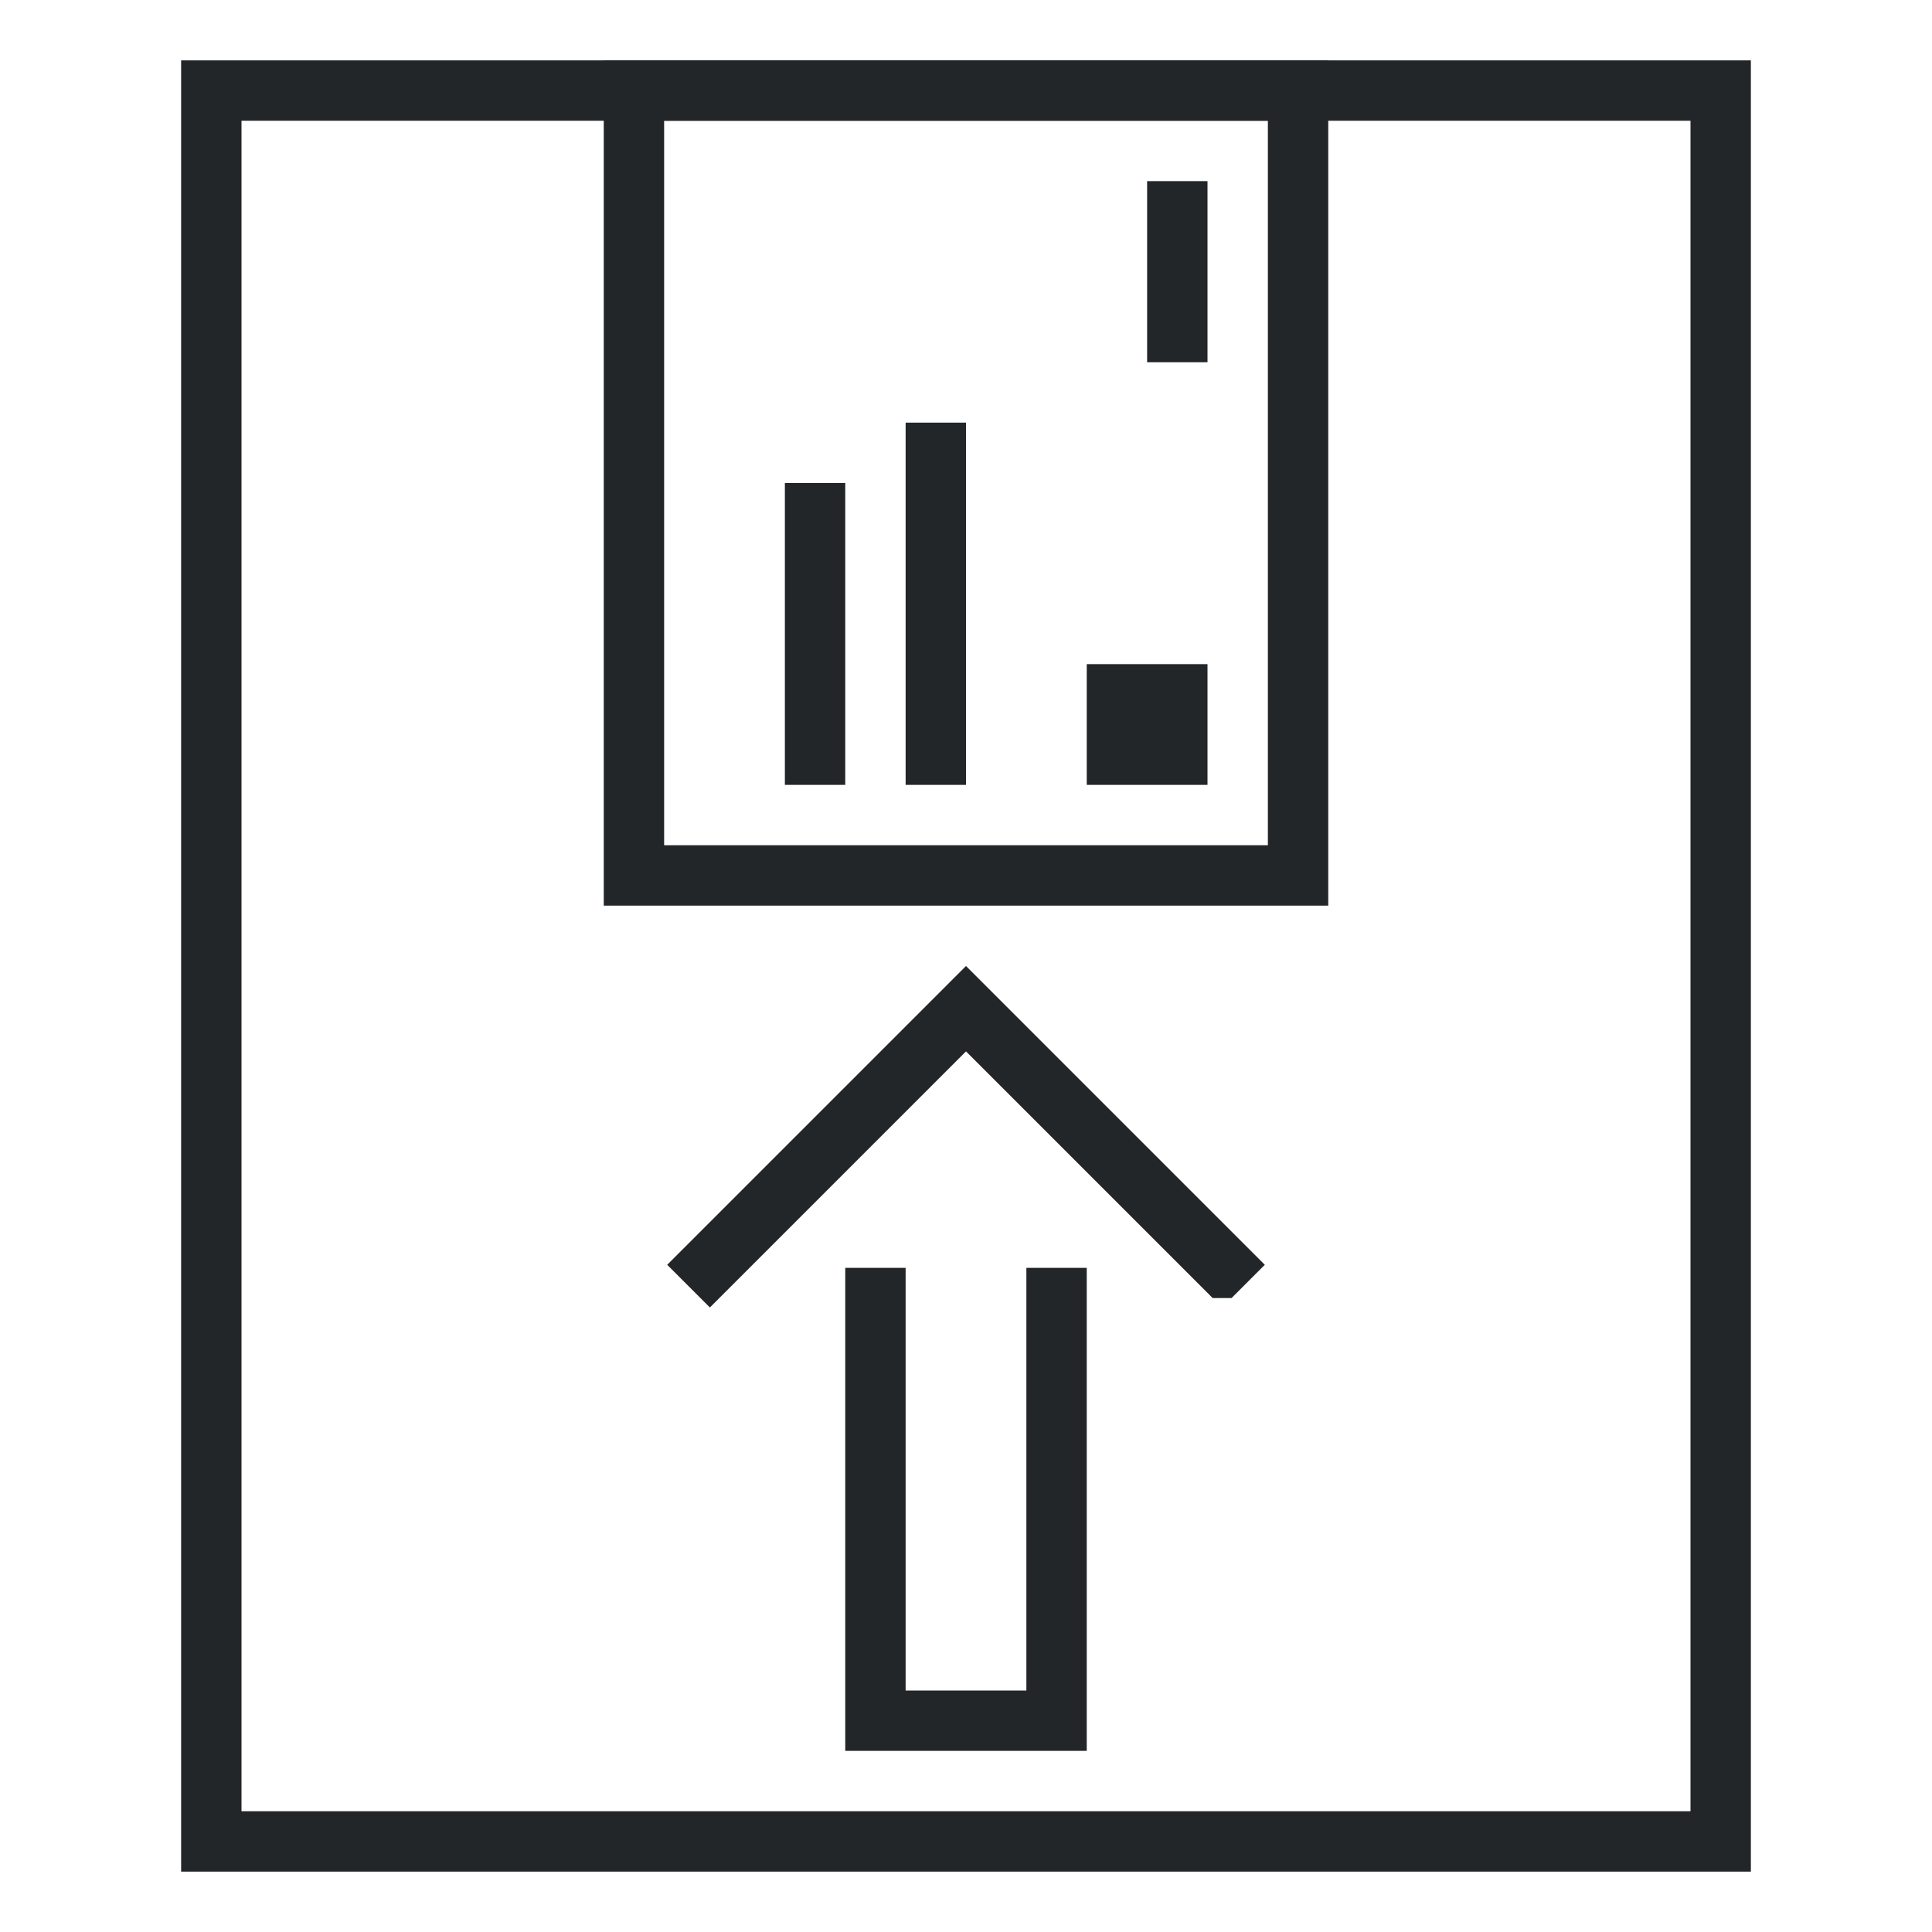
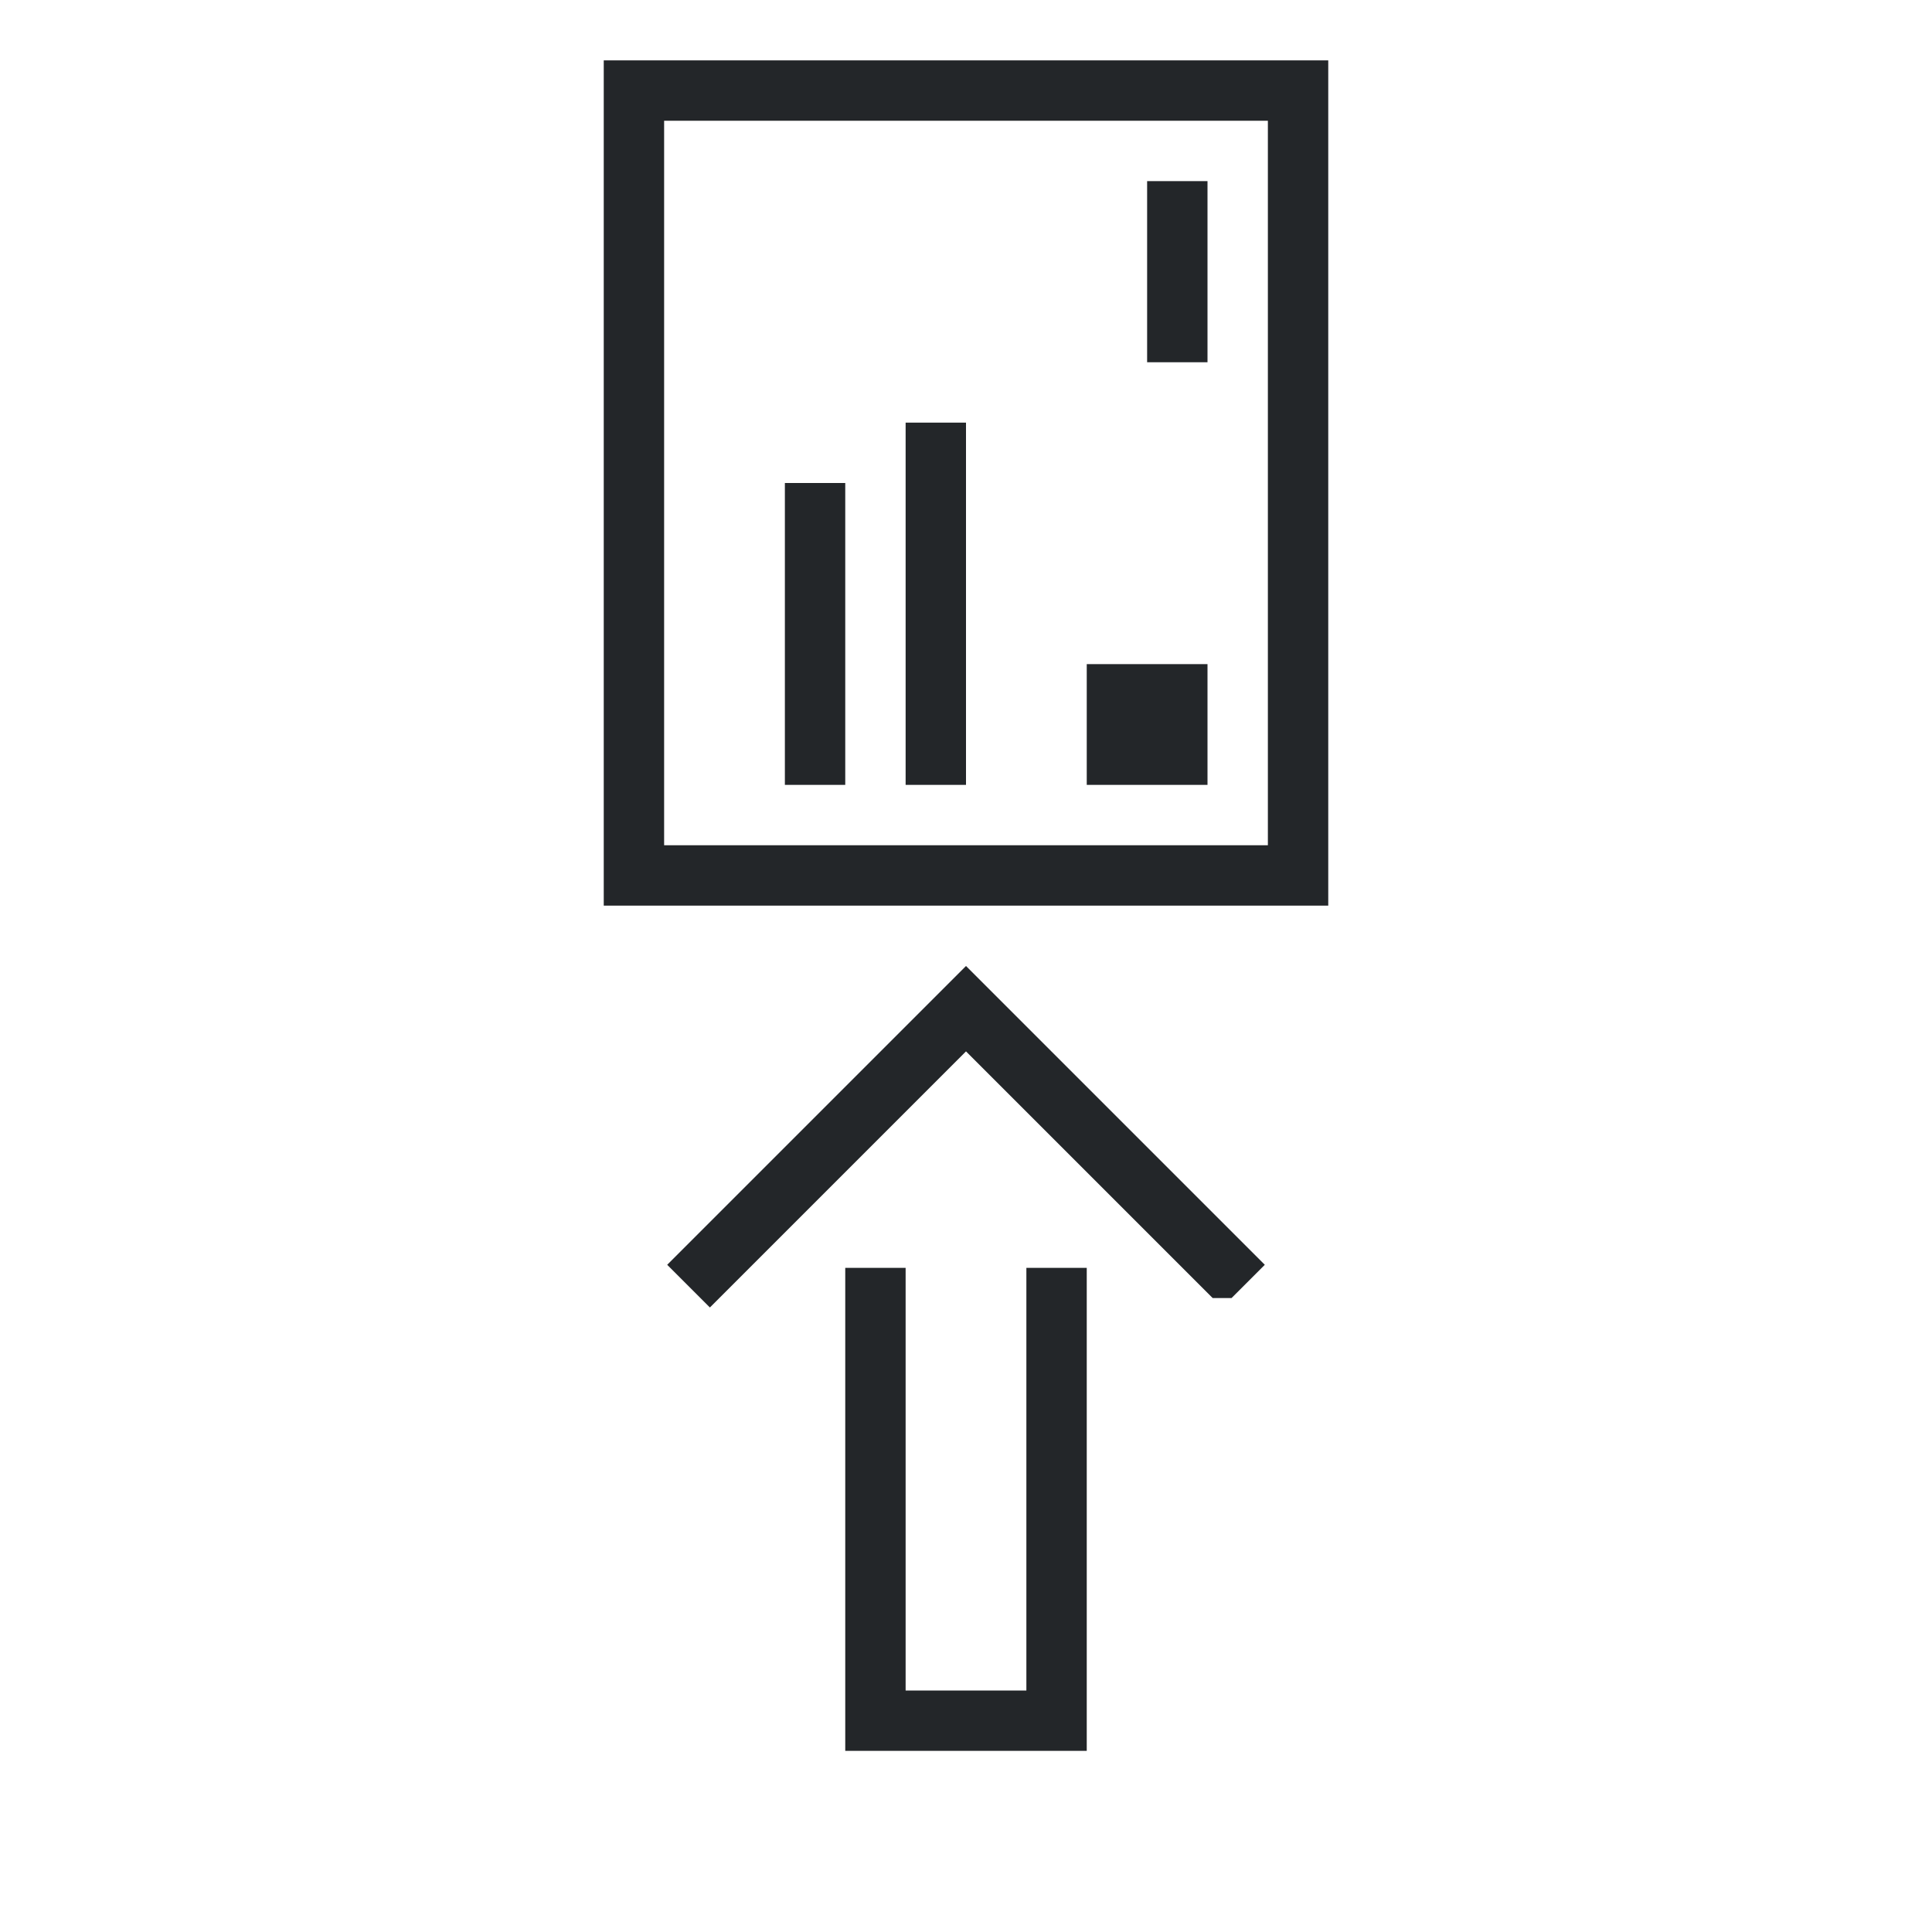
<svg xmlns="http://www.w3.org/2000/svg" height="32" viewBox="0 0 32 32" width="32">
  <g fill="#232629">
-     <path d="m3 1v30h26v-30zm1 1h24v28h-24z" />
    <path d="m10 1v14h12v-14zm1 1h.77 8.523.707v.707 10.586.707h-.707-8.525-.768v-.658-10.686zm8 1v3h1v-3zm-4 4v6h1v-6zm-2 1v5h1v-5zm5 3v2h2v-2z" />
    <path d="m14 29v-1-1.5-2.5-1-.5-1.5h1v7h2v-7h1v.5 1.5 1 2.5 1.5 1zm-2.242-7.344-.707-.707 4.949-4.949 4.949 4.949-.551.551h-.312l-4.086-4.086z" />
  </g>
</svg>